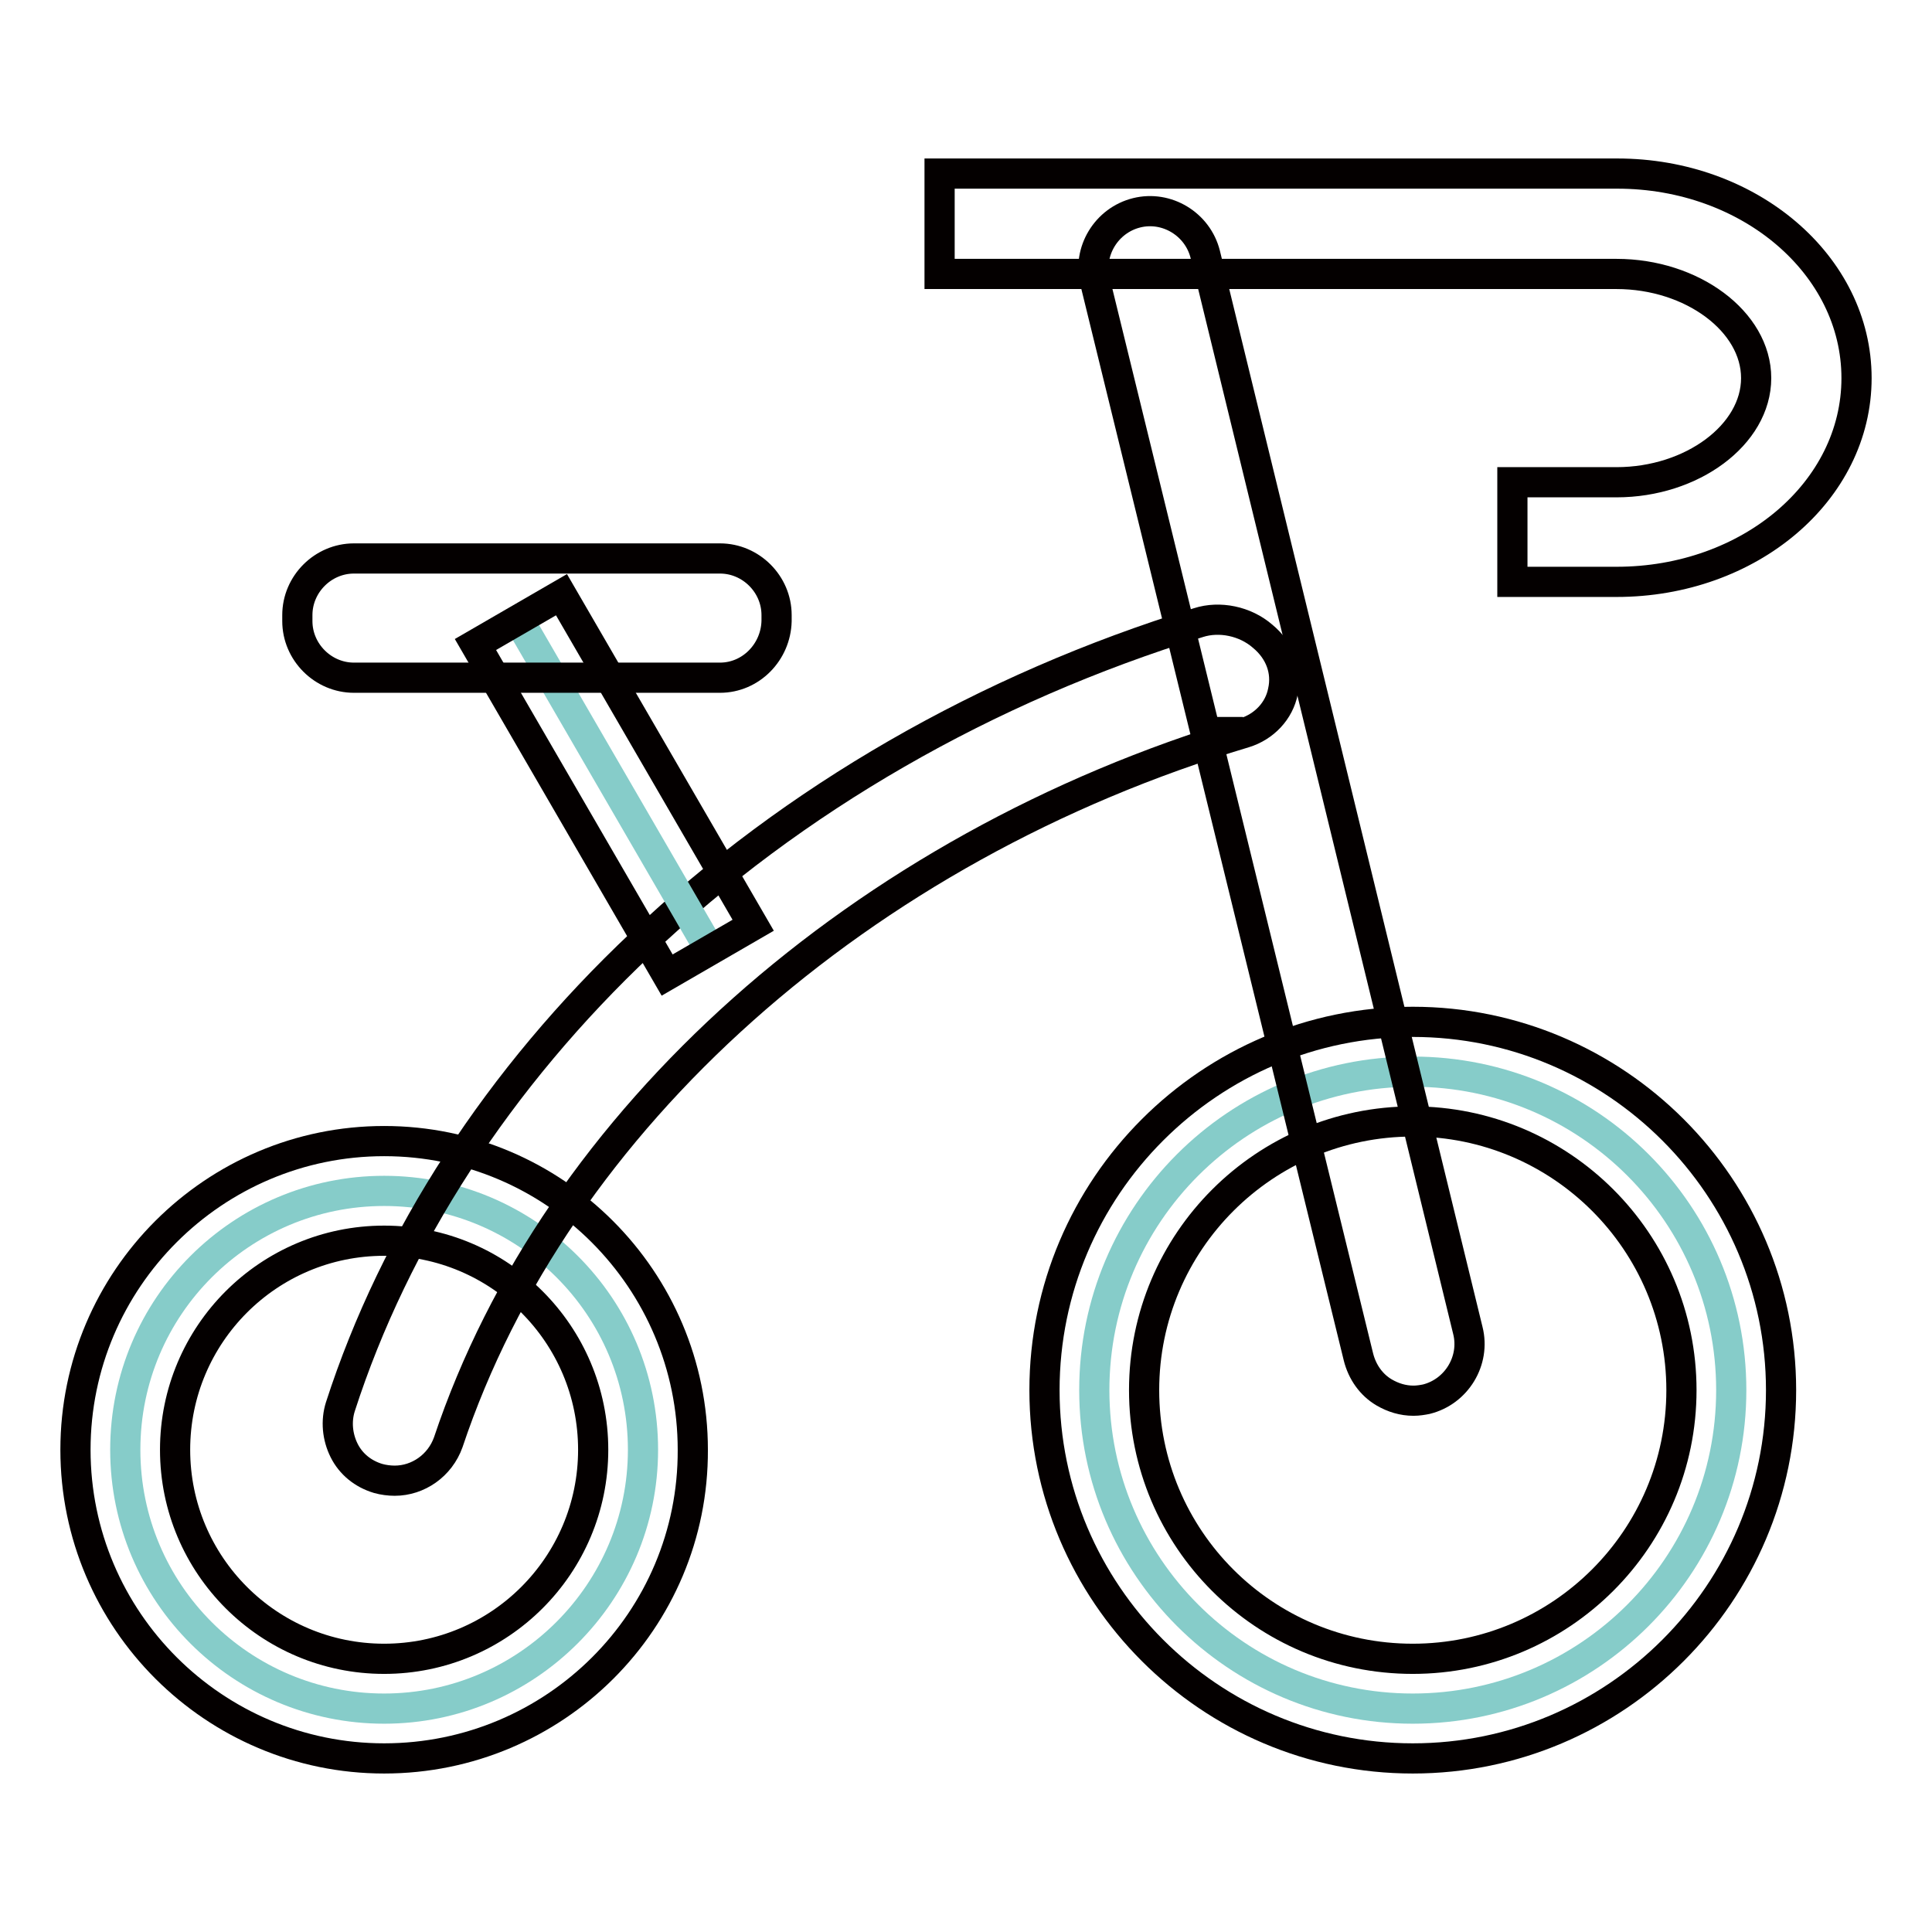
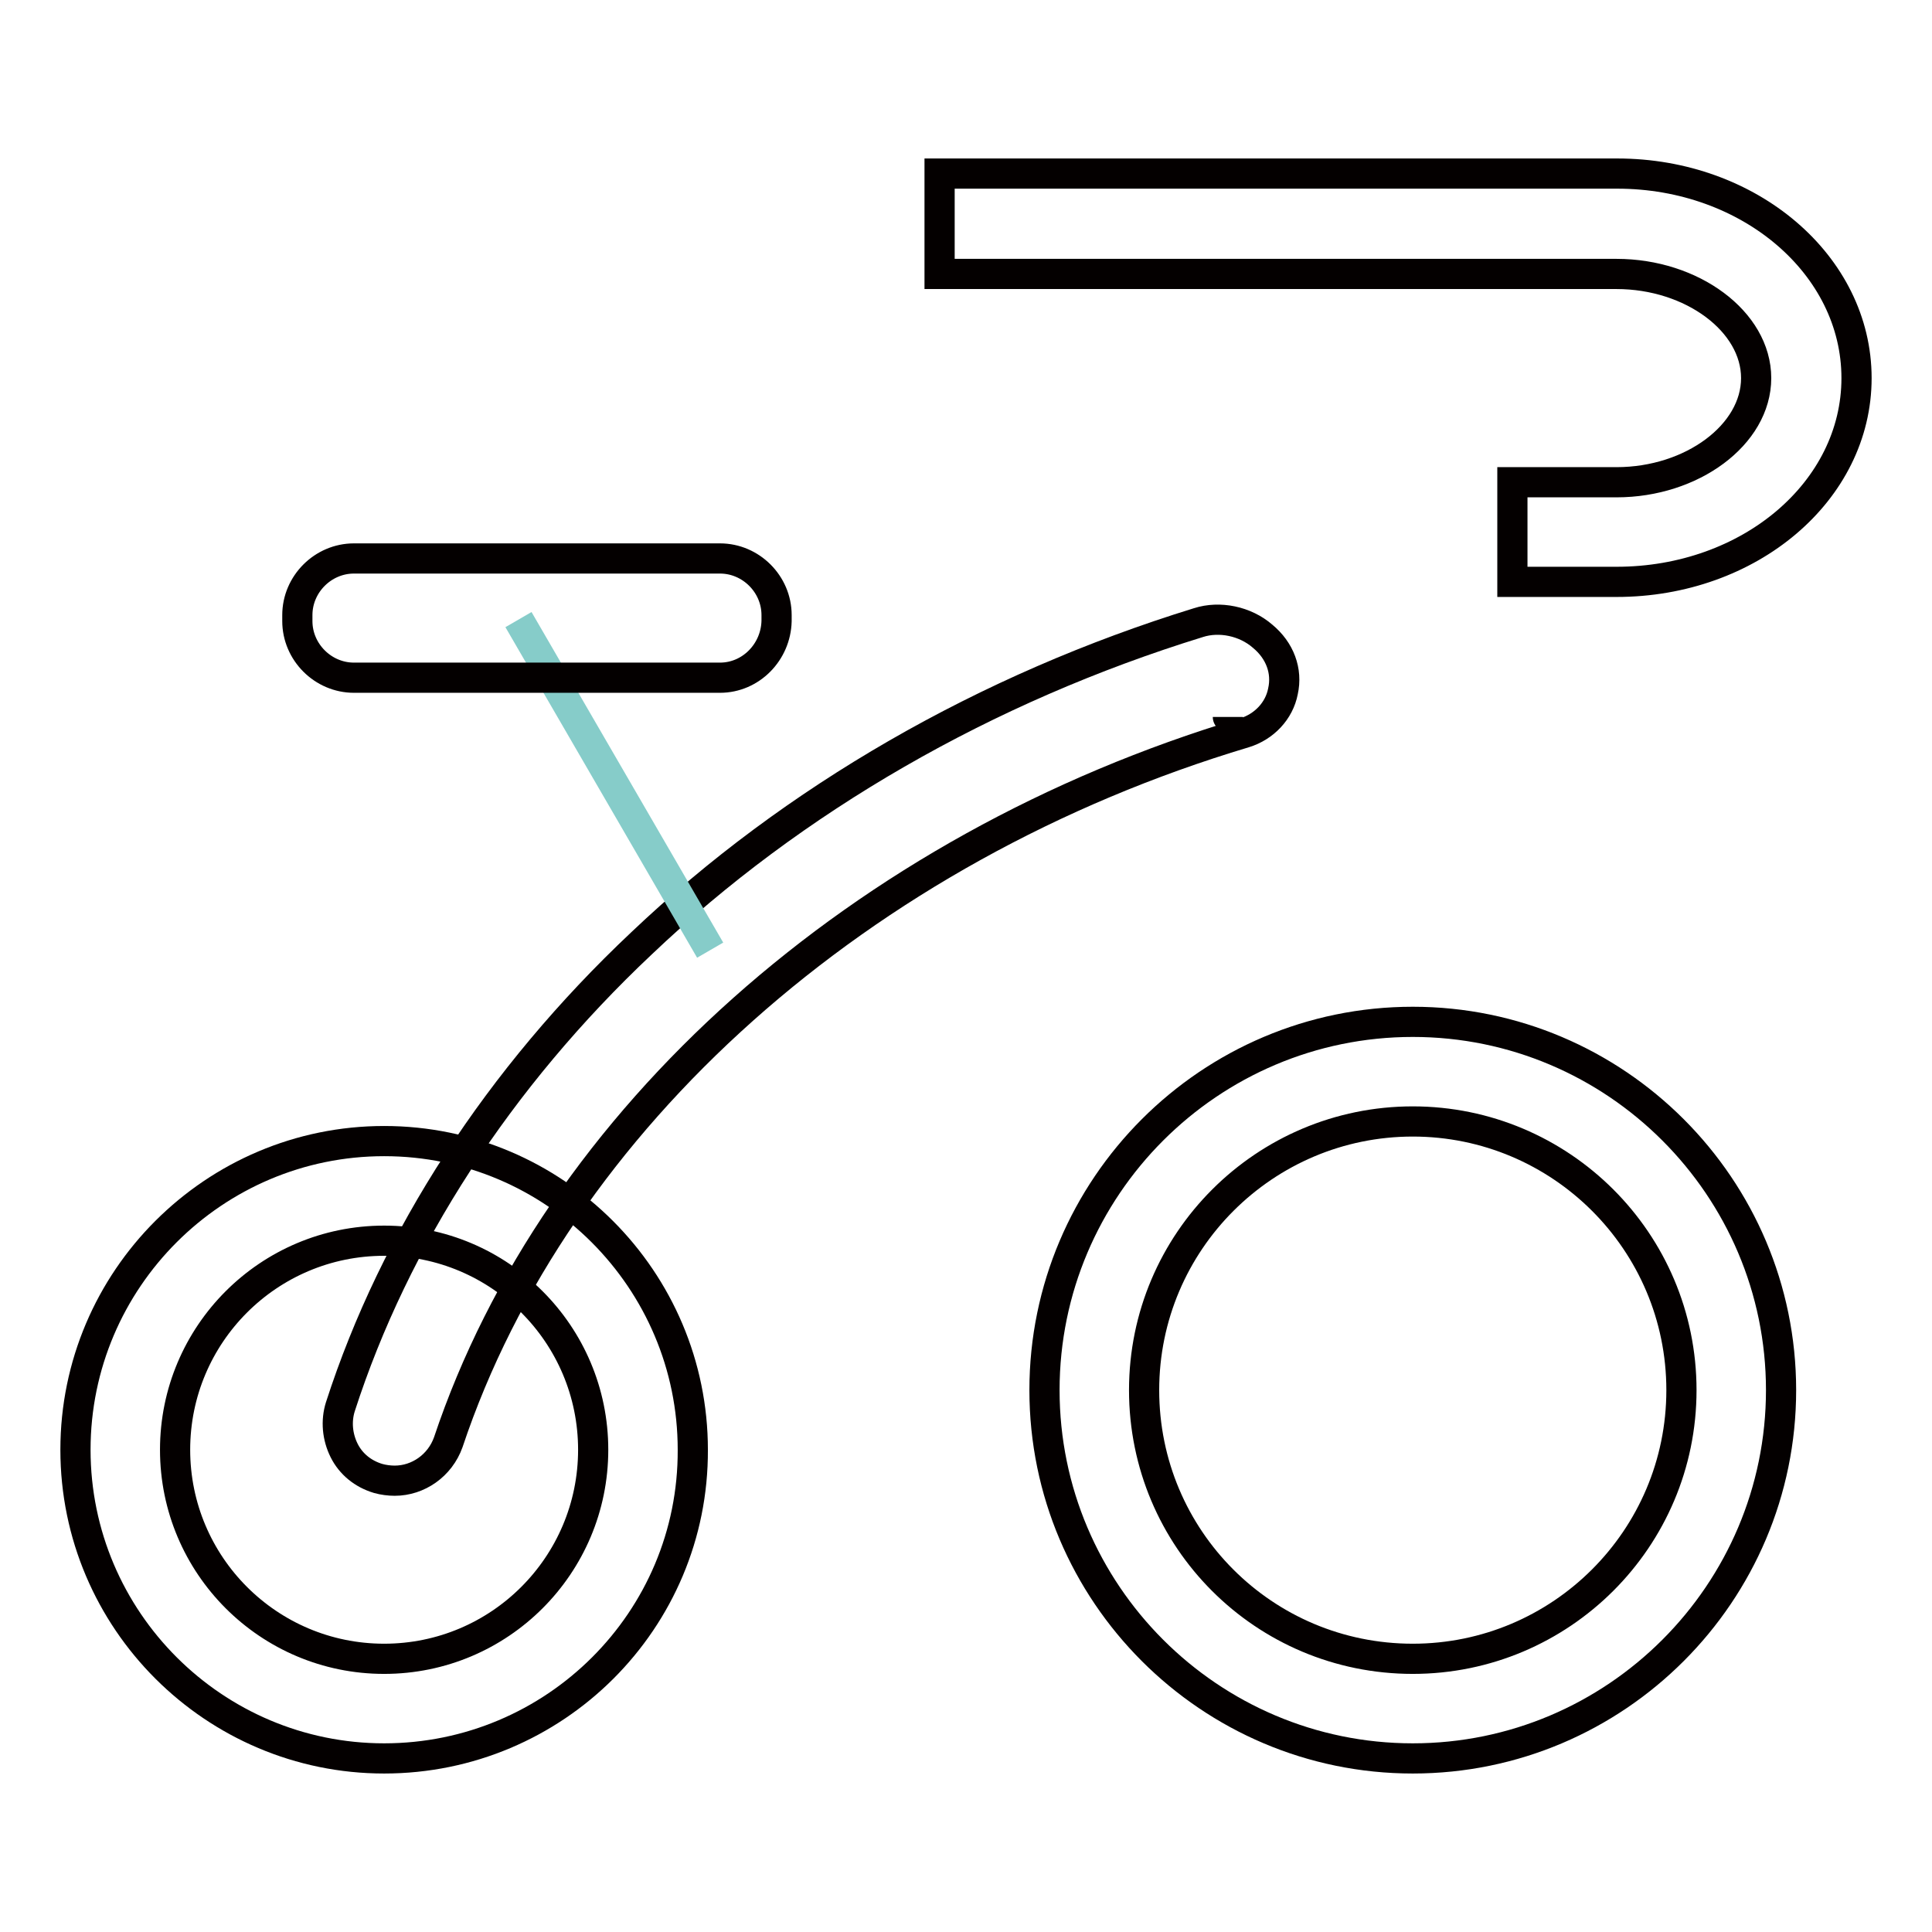
<svg xmlns="http://www.w3.org/2000/svg" version="1.1" x="0px" y="0px" viewBox="0 0 256 256" enable-background="new 0 0 256 256" xml:space="preserve">
  <g>
-     <path stroke-width="4" fill-opacity="0" stroke="#86ccc9" d="M16.6,192.1c0,19,15.4,34.3,34.3,34.3s34.3-15.4,34.3-34.3c0-19-15.4-34.3-34.3-34.3S16.6,173.1,16.6,192.1 L16.6,192.1L16.6,192.1z" />
    <path stroke-width="4" fill-opacity="0" stroke="#040000" d="M50.9,233C28.4,233,10,214.7,10,192.1c0-22.6,18.4-40.9,40.9-40.9c22.6,0,40.9,18.4,40.9,40.9 C91.9,214.7,73.5,233,50.9,233z M50.9,164.4c-15.3,0-27.7,12.4-27.7,27.7c0,15.3,12.4,27.7,27.7,27.7c15.3,0,27.7-12.4,27.7-27.7 C78.6,176.8,66.2,164.4,50.9,164.4z" />
-     <path stroke-width="4" fill-opacity="0" stroke="#86ccc9" d="M145,184.2c0,23.3,18.9,42.2,42.2,42.2s42.2-18.9,42.2-42.2S210.5,142,187.2,142S145,160.9,145,184.2 L145,184.2z" />
    <path stroke-width="4" fill-opacity="0" stroke="#040000" d="M187.2,233c-26.9,0-48.8-21.9-48.8-48.8c0-26.9,21.9-48.8,48.8-48.8s48.8,21.9,48.8,48.8 C236,211.1,214.1,233,187.2,233z M187.2,148.6c-19.6,0-35.6,15.9-35.6,35.6s15.9,35.6,35.6,35.6c19.6,0,35.6-15.9,35.6-35.6 S206.8,148.6,187.2,148.6L187.2,148.6z" />
-     <path stroke-width="4" fill-opacity="0" stroke="#040000" d="M187.3,185.6c-1.4,0-2.7-0.4-3.9-1.1c-1.7-1-2.9-2.7-3.4-4.7L145.1,37.3c-1-4,1.5-8.1,5.5-9.1 c4-1,8.1,1.5,9.1,5.5l34.8,142.6c1,4-1.5,8.1-5.5,9.1C188.5,185.5,187.9,185.6,187.3,185.6z" />
    <path stroke-width="4" fill-opacity="0" stroke="#040000" d="M52.3,196.2c-0.7,0-1.5-0.1-2.2-0.3c-2-0.6-3.6-1.9-4.5-3.7c-0.9-1.8-1.1-3.9-0.5-5.8 c7.2-22.3,21-43.6,39.9-61.4c20.1-19.1,45.6-33.8,73.8-42.5c2.8-0.9,6.2-0.2,8.5,1.8c2.3,1.9,3.3,4.6,2.7,7.3 c-0.5,2.6-2.5,4.7-5.1,5.5c-50.8,15.2-91.2,51.2-105.5,94v0C58.3,194.2,55.4,196.2,52.3,196.2L52.3,196.2z M162.7,95 C162.7,95.1,162.7,95.1,162.7,95z" />
    <path stroke-width="4" fill-opacity="0" stroke="#86ccc9" d="M94.1,125.9L68.7,82.1" />
-     <path stroke-width="4" fill-opacity="0" stroke="#040000" d="M63,85.4l11.4-6.6l25.4,43.8l-11.4,6.6L63,85.4z" />
    <path stroke-width="4" fill-opacity="0" stroke="#040000" d="M95.4,89.8H46.9c-4.1,0-7.5-3.4-7.5-7.5v-0.8c0-4.1,3.4-7.5,7.5-7.5h48.5c4.1,0,7.5,3.4,7.5,7.5v0.8 C102.8,86.4,99.5,89.8,95.4,89.8z M214.2,77.1h-13.8V63.9h13.8c10,0,18.5-6.3,18.5-13.8c0-7.5-8.5-13.8-18.5-13.8h-89.7V23h89.8 c17.5,0,31.7,12.1,31.7,27.1S231.8,77.1,214.2,77.1L214.2,77.1z" />
  </g>
</svg>